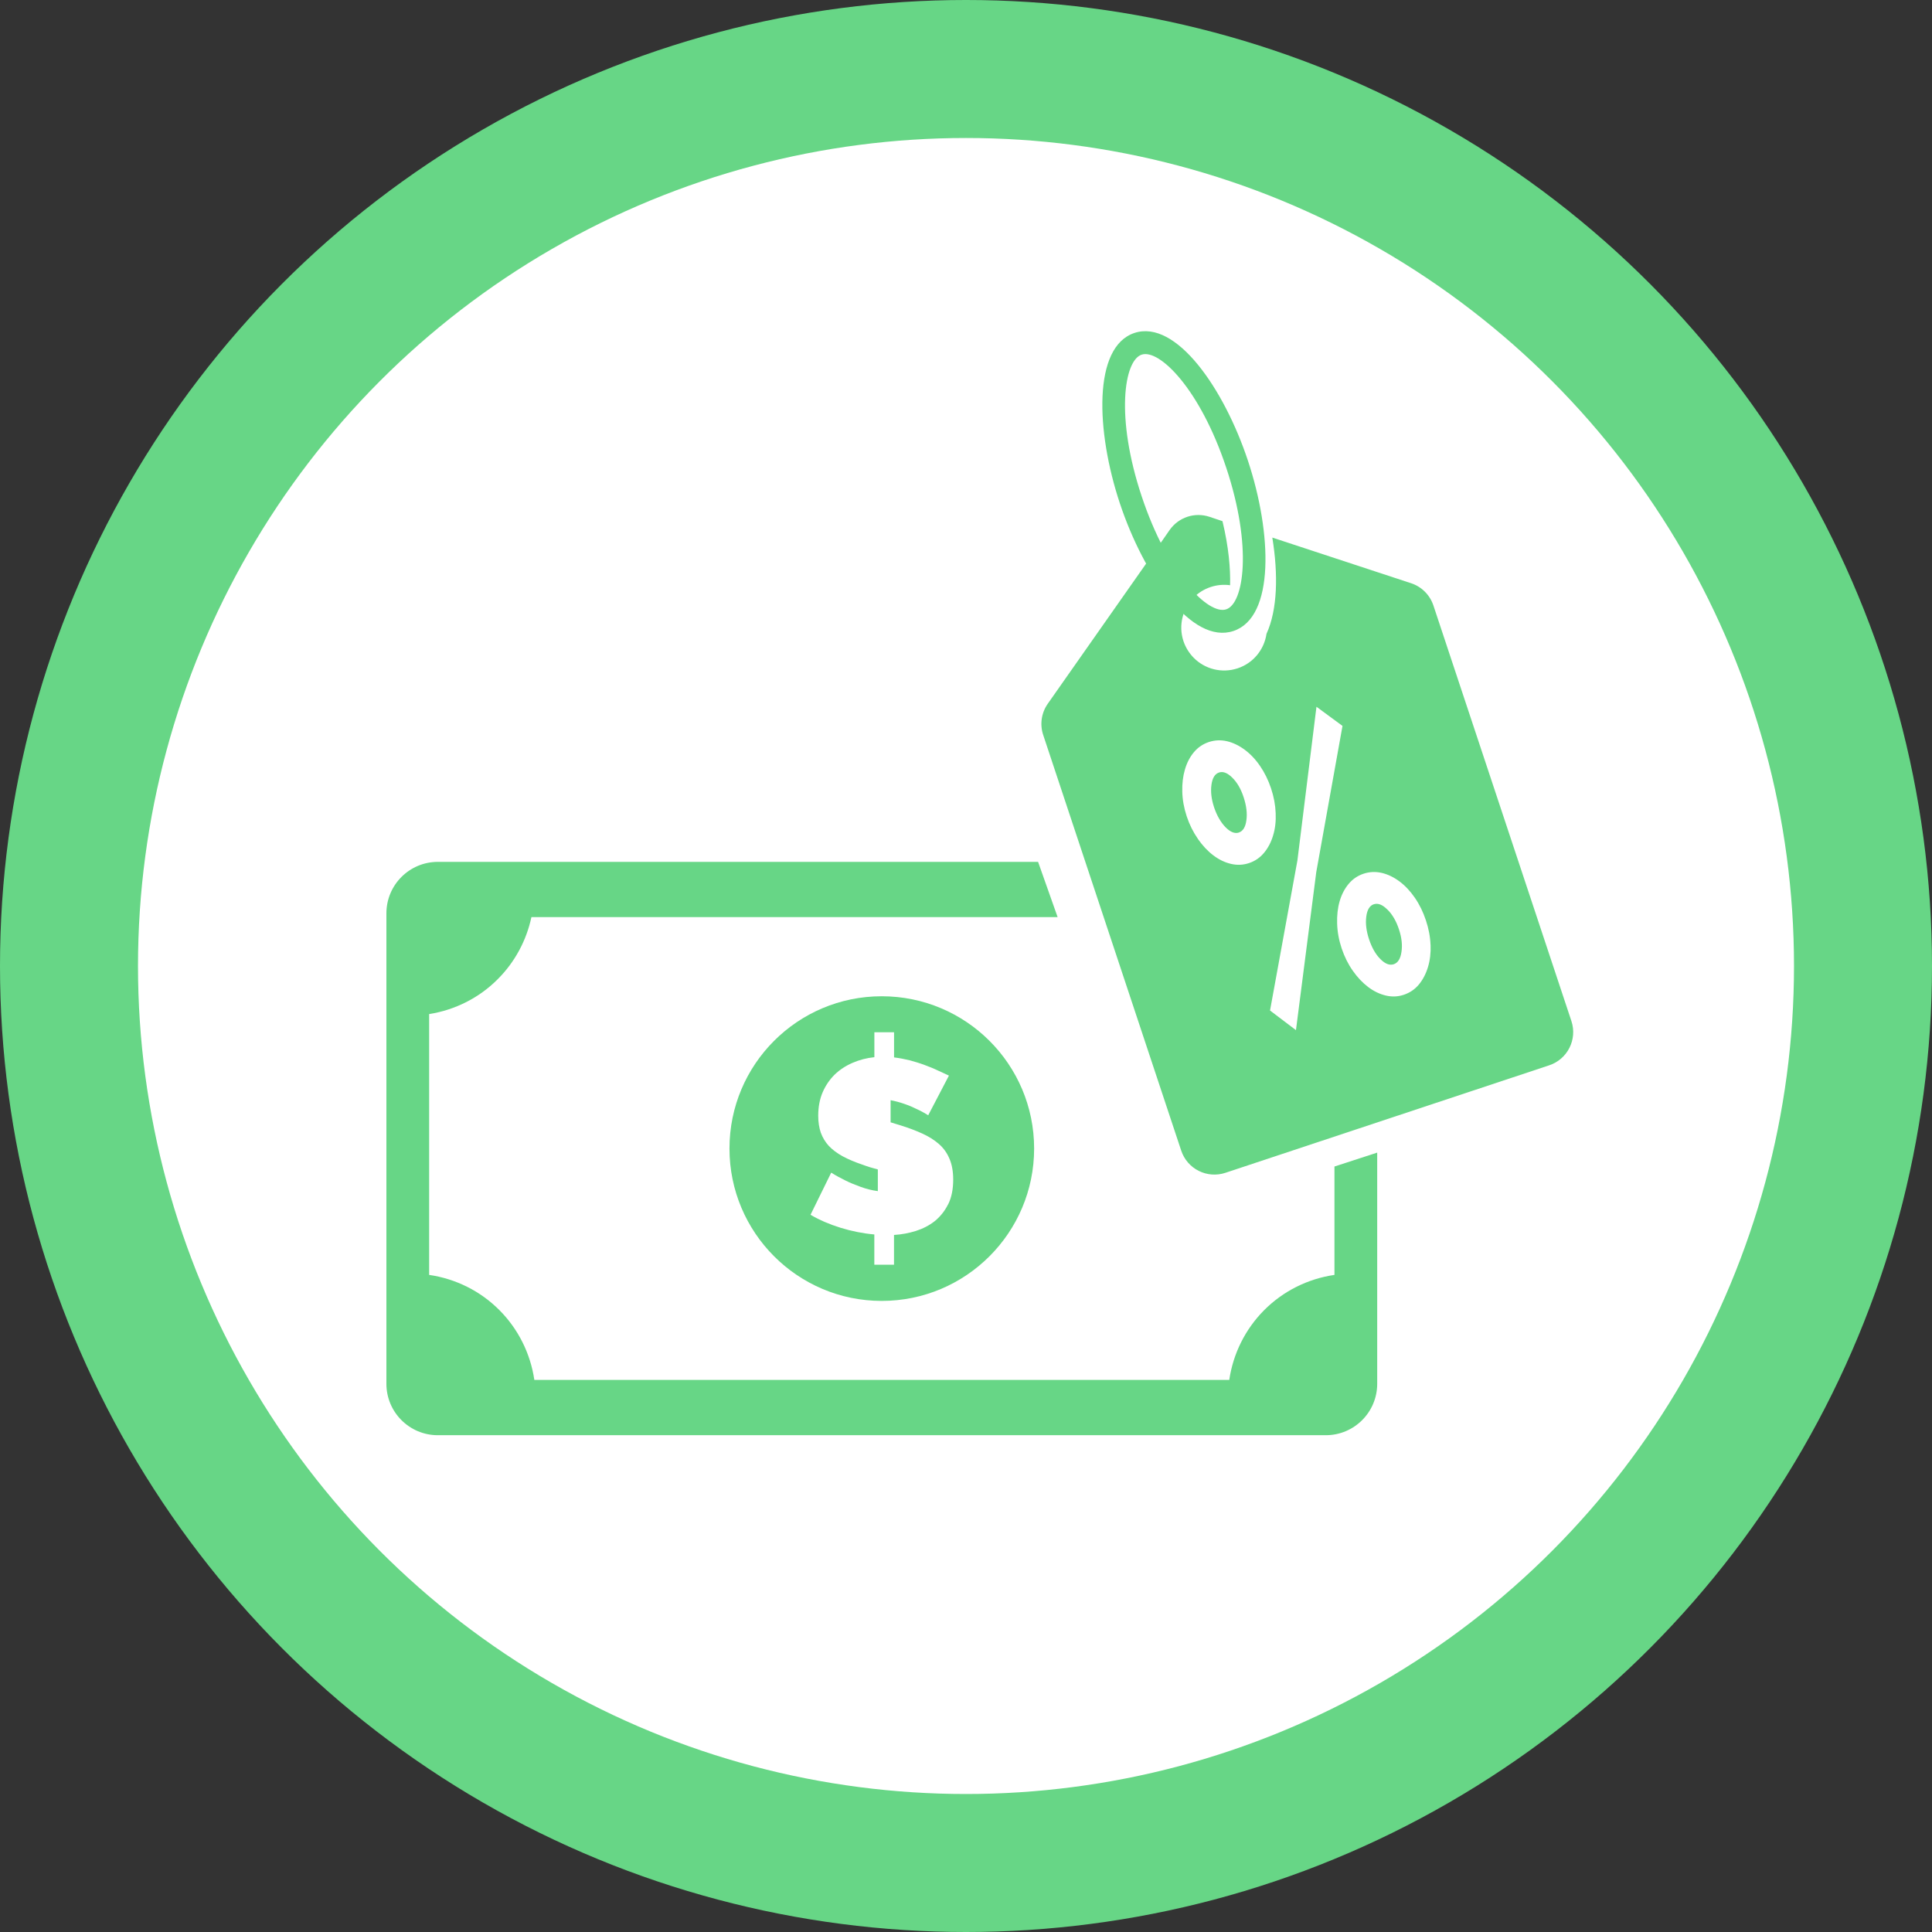
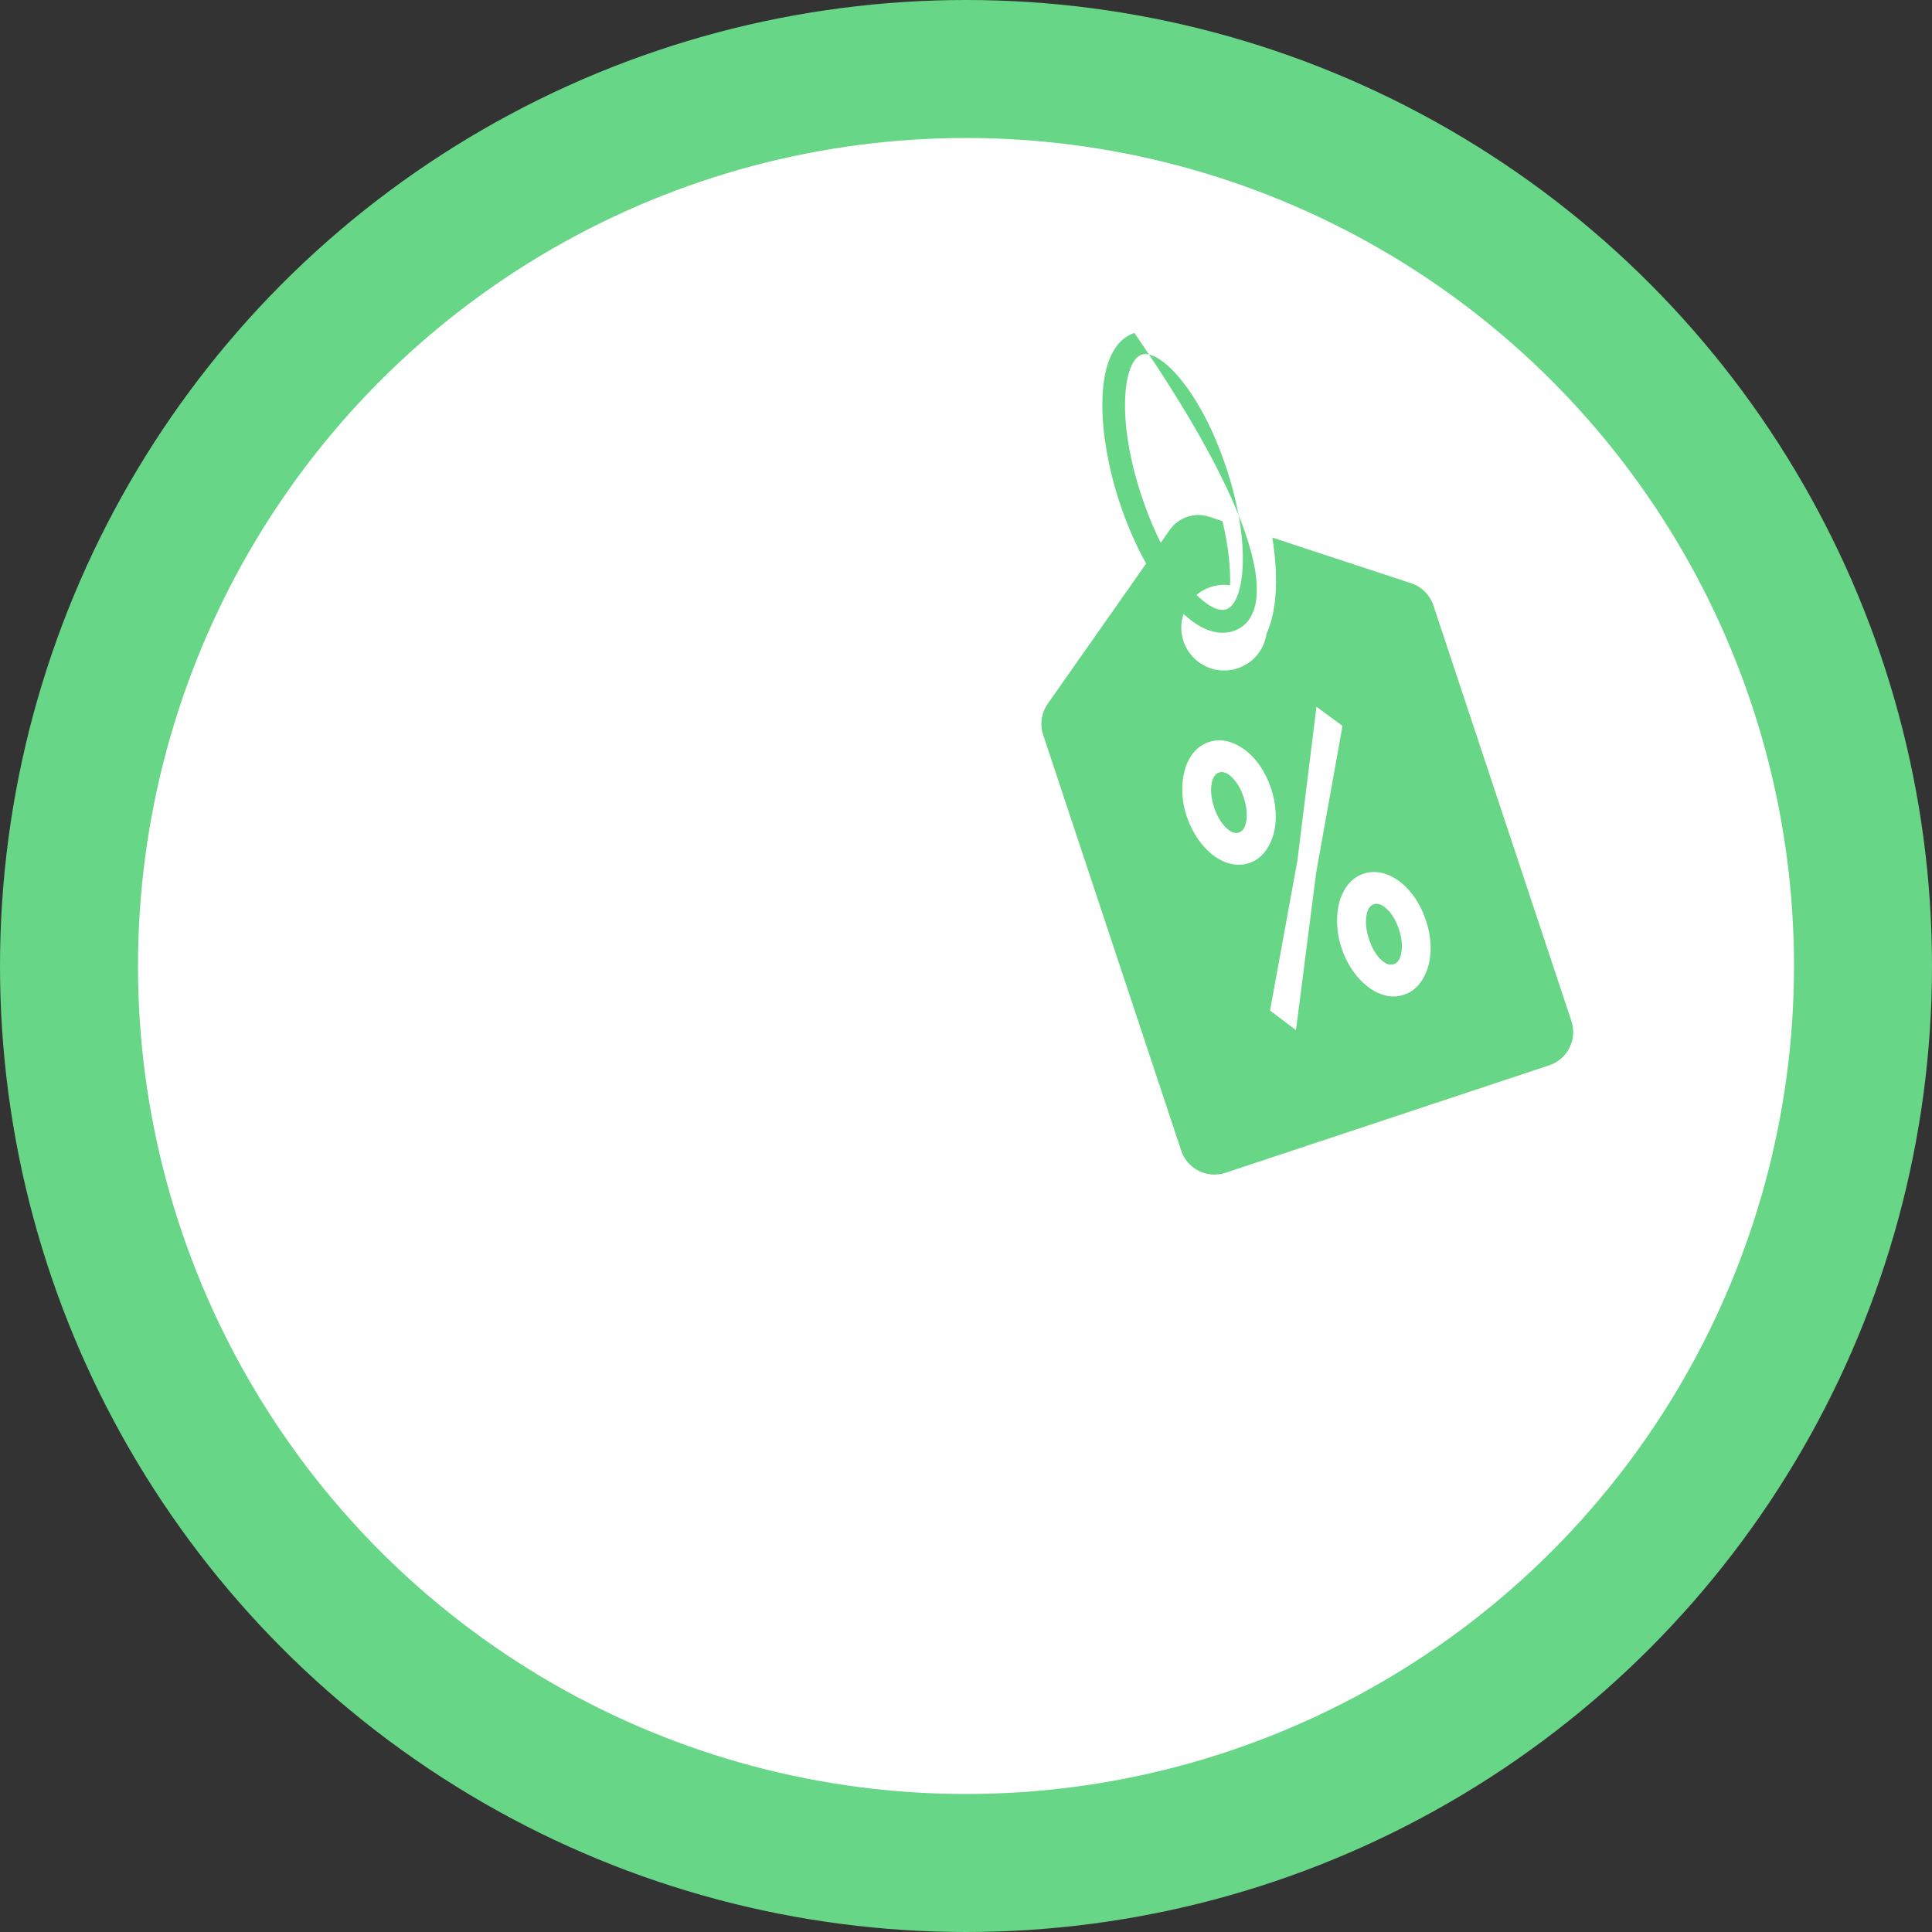
<svg xmlns="http://www.w3.org/2000/svg" width="80" height="80" viewBox="0 0 80 80" fill="none">
  <rect x="0" y="0" width="80" height="80" fill="#333333" stroke="none" />
  <circle cx="40" cy="40" r="40" fill="#67D686" />
  <circle cx="40" cy="40" r="34.286" fill="white" />
-   <path d="M55.257 52.791C54.16 52.95 53.137 53.456 52.345 54.252C51.562 55.039 51.061 56.054 50.901 57.14H22.126C21.966 56.054 21.465 55.039 20.682 54.252C19.891 53.456 18.867 52.95 17.77 52.791V41.991C18.843 41.82 19.842 41.321 20.614 40.542C21.32 39.836 21.798 38.943 22.005 37.976H43.794L42.985 35.688H18.133C16.953 35.688 16 36.641 16 37.821V57.3C16 58.475 16.953 59.429 18.129 59.429H54.898C56.074 59.429 57.027 58.475 57.027 57.3V47.727L55.257 48.303V52.791Z" fill="#67D686" />
-   <path d="M36.511 41.253C33.028 41.253 30.206 44.075 30.206 47.558C30.206 51.041 33.028 53.868 36.511 53.868C39.995 53.868 42.821 51.041 42.821 47.558C42.821 44.075 39.995 41.253 36.511 41.253ZM39.257 49.87C39.118 50.152 38.93 50.38 38.706 50.564C38.478 50.743 38.218 50.877 37.924 50.971C37.633 51.061 37.333 51.118 37.019 51.137V52.368H36.204V51.116C35.735 51.075 35.27 50.982 34.805 50.839C34.344 50.696 33.928 50.517 33.562 50.301L34.419 48.556C34.602 48.674 34.803 48.78 35.01 48.883C35.189 48.972 35.394 49.058 35.63 49.143C35.863 49.228 36.104 49.29 36.349 49.322V48.424C36.138 48.371 35.929 48.307 35.718 48.228C35.4 48.121 35.123 48.004 34.89 47.878C34.662 47.752 34.47 47.609 34.319 47.449C34.172 47.289 34.063 47.106 33.988 46.903C33.918 46.699 33.881 46.466 33.881 46.202C33.881 45.835 33.943 45.508 34.065 45.227C34.187 44.945 34.355 44.7 34.562 44.497C34.773 44.292 35.023 44.13 35.304 44.009C35.586 43.887 35.886 43.808 36.206 43.776V42.744H37.021V43.785C37.245 43.812 37.463 43.855 37.674 43.906C37.885 43.964 38.086 44.024 38.282 44.098C38.474 44.169 38.657 44.241 38.824 44.322C38.994 44.399 39.15 44.474 39.293 44.538L38.435 46.182C38.288 46.088 38.126 45.999 37.947 45.918C37.8 45.845 37.629 45.771 37.446 45.709C37.258 45.643 37.07 45.594 36.878 45.557V46.474C36.94 46.492 37.004 46.507 37.07 46.532C37.139 46.556 37.213 46.577 37.286 46.598C37.621 46.701 37.917 46.814 38.188 46.937C38.457 47.059 38.685 47.202 38.877 47.37C39.069 47.537 39.212 47.737 39.314 47.978C39.417 48.215 39.47 48.505 39.47 48.842C39.47 49.245 39.402 49.584 39.261 49.87H39.257Z" fill="#67D686" />
  <path d="M57.447 37.663C57.245 37.458 57.059 37.388 56.889 37.443C56.718 37.499 56.613 37.667 56.577 37.953C56.539 38.234 56.577 38.55 56.692 38.896C56.808 39.241 56.963 39.517 57.162 39.715C57.36 39.913 57.544 39.984 57.714 39.926C57.885 39.868 57.991 39.7 58.032 39.416C58.075 39.133 58.041 38.823 57.929 38.486C57.819 38.149 57.657 37.865 57.452 37.665L57.447 37.663ZM57.447 37.663C57.245 37.458 57.059 37.388 56.889 37.443C56.718 37.499 56.613 37.667 56.577 37.953C56.539 38.234 56.577 38.55 56.692 38.896C56.808 39.241 56.963 39.517 57.162 39.715C57.36 39.913 57.544 39.984 57.714 39.926C57.885 39.868 57.991 39.7 58.032 39.416C58.075 39.133 58.041 38.823 57.929 38.486C57.819 38.149 57.657 37.865 57.452 37.665L57.447 37.663ZM58.429 24.15L52.684 22.26C52.932 23.792 52.9 25.246 52.443 26.245C52.349 26.889 51.906 27.456 51.247 27.674C50.588 27.891 49.894 27.704 49.434 27.243C49.246 27.053 49.096 26.82 49.005 26.55C48.785 25.888 48.977 25.191 49.44 24.73C49.628 24.544 49.86 24.397 50.129 24.308C50.398 24.218 50.673 24.197 50.935 24.233C50.954 23.553 50.878 22.65 50.62 21.58L50.076 21.398C49.468 21.198 48.804 21.42 48.435 21.942L48.107 22.414L43.384 29.143C43.12 29.521 43.051 29.999 43.197 30.434L48.911 47.643C49.163 48.405 49.982 48.815 50.743 48.563L64.147 44.113C64.909 43.861 65.321 43.04 65.069 42.281L59.354 25.071C59.209 24.636 58.868 24.295 58.431 24.15H58.429ZM49.604 34.738C49.41 34.459 49.254 34.15 49.139 33.802C49.024 33.454 48.964 33.115 48.956 32.782C48.947 32.447 48.983 32.142 49.065 31.865C49.146 31.586 49.269 31.347 49.438 31.146C49.604 30.948 49.811 30.807 50.056 30.726C50.302 30.645 50.551 30.634 50.805 30.692C51.059 30.752 51.302 30.869 51.539 31.044C51.773 31.217 51.987 31.441 52.175 31.716C52.362 31.989 52.516 32.298 52.631 32.644C52.746 32.989 52.81 33.331 52.823 33.67C52.838 34.007 52.802 34.316 52.716 34.596C52.633 34.877 52.505 35.116 52.339 35.316C52.17 35.517 51.963 35.658 51.718 35.739C51.473 35.82 51.223 35.831 50.971 35.771C50.715 35.711 50.474 35.594 50.242 35.419C50.01 35.244 49.798 35.018 49.604 34.741V34.738ZM52.59 41.839L53.723 35.63L54.512 29.265L55.59 30.058L54.504 36.11L53.663 42.656L52.588 41.842L52.59 41.839ZM59.237 39.13C59.25 39.461 59.214 39.768 59.128 40.048C59.043 40.327 58.917 40.568 58.751 40.769C58.582 40.969 58.377 41.108 58.13 41.191C57.883 41.274 57.635 41.283 57.383 41.223C57.13 41.163 56.884 41.046 56.654 40.871C56.422 40.696 56.21 40.472 56.018 40.199C55.826 39.926 55.671 39.617 55.555 39.271C55.44 38.926 55.378 38.584 55.368 38.245C55.357 37.906 55.391 37.597 55.472 37.317C55.553 37.038 55.679 36.797 55.846 36.598C56.012 36.4 56.219 36.259 56.464 36.178C56.709 36.097 56.959 36.087 57.213 36.144C57.467 36.204 57.712 36.321 57.947 36.496C58.181 36.669 58.395 36.897 58.587 37.176C58.779 37.454 58.93 37.767 59.045 38.113C59.16 38.459 59.224 38.8 59.235 39.13H59.237ZM56.886 37.443C56.718 37.499 56.611 37.667 56.575 37.953C56.537 38.234 56.575 38.55 56.69 38.896C56.805 39.241 56.961 39.517 57.16 39.715C57.358 39.913 57.541 39.984 57.712 39.926C57.883 39.868 57.989 39.7 58.03 39.416C58.072 39.133 58.038 38.823 57.927 38.486C57.816 38.149 57.654 37.865 57.45 37.665C57.247 37.46 57.061 37.39 56.891 37.445L56.886 37.443ZM51.3 34.472C51.471 34.414 51.573 34.246 51.611 33.962C51.65 33.678 51.611 33.365 51.498 33.017C51.385 32.669 51.227 32.398 51.027 32.202C50.829 32.004 50.645 31.931 50.474 31.989C50.304 32.047 50.202 32.215 50.163 32.499C50.125 32.782 50.161 33.092 50.272 33.427C50.383 33.761 50.545 34.047 50.745 34.252C50.944 34.455 51.129 34.529 51.3 34.474V34.472Z" fill="#67D686" />
-   <path d="M51.072 26.129C49.348 26.701 47.364 23.83 46.37 20.839C45.377 17.849 45.251 14.359 46.974 13.787C48.698 13.216 50.684 16.087 51.675 19.078C52.669 22.07 52.795 25.558 51.072 26.129ZM47.273 14.685C46.541 14.929 46.185 17.273 47.271 20.541C48.354 23.806 50.044 25.474 50.775 25.231C51.507 24.988 51.863 22.644 50.779 19.376C49.696 16.108 48.007 14.442 47.275 14.685H47.273Z" fill="#67D686" />
+   <path d="M51.072 26.129C49.348 26.701 47.364 23.83 46.37 20.839C45.377 17.849 45.251 14.359 46.974 13.787C52.669 22.07 52.795 25.558 51.072 26.129ZM47.273 14.685C46.541 14.929 46.185 17.273 47.271 20.541C48.354 23.806 50.044 25.474 50.775 25.231C51.507 24.988 51.863 22.644 50.779 19.376C49.696 16.108 48.007 14.442 47.275 14.685H47.273Z" fill="#67D686" />
</svg>